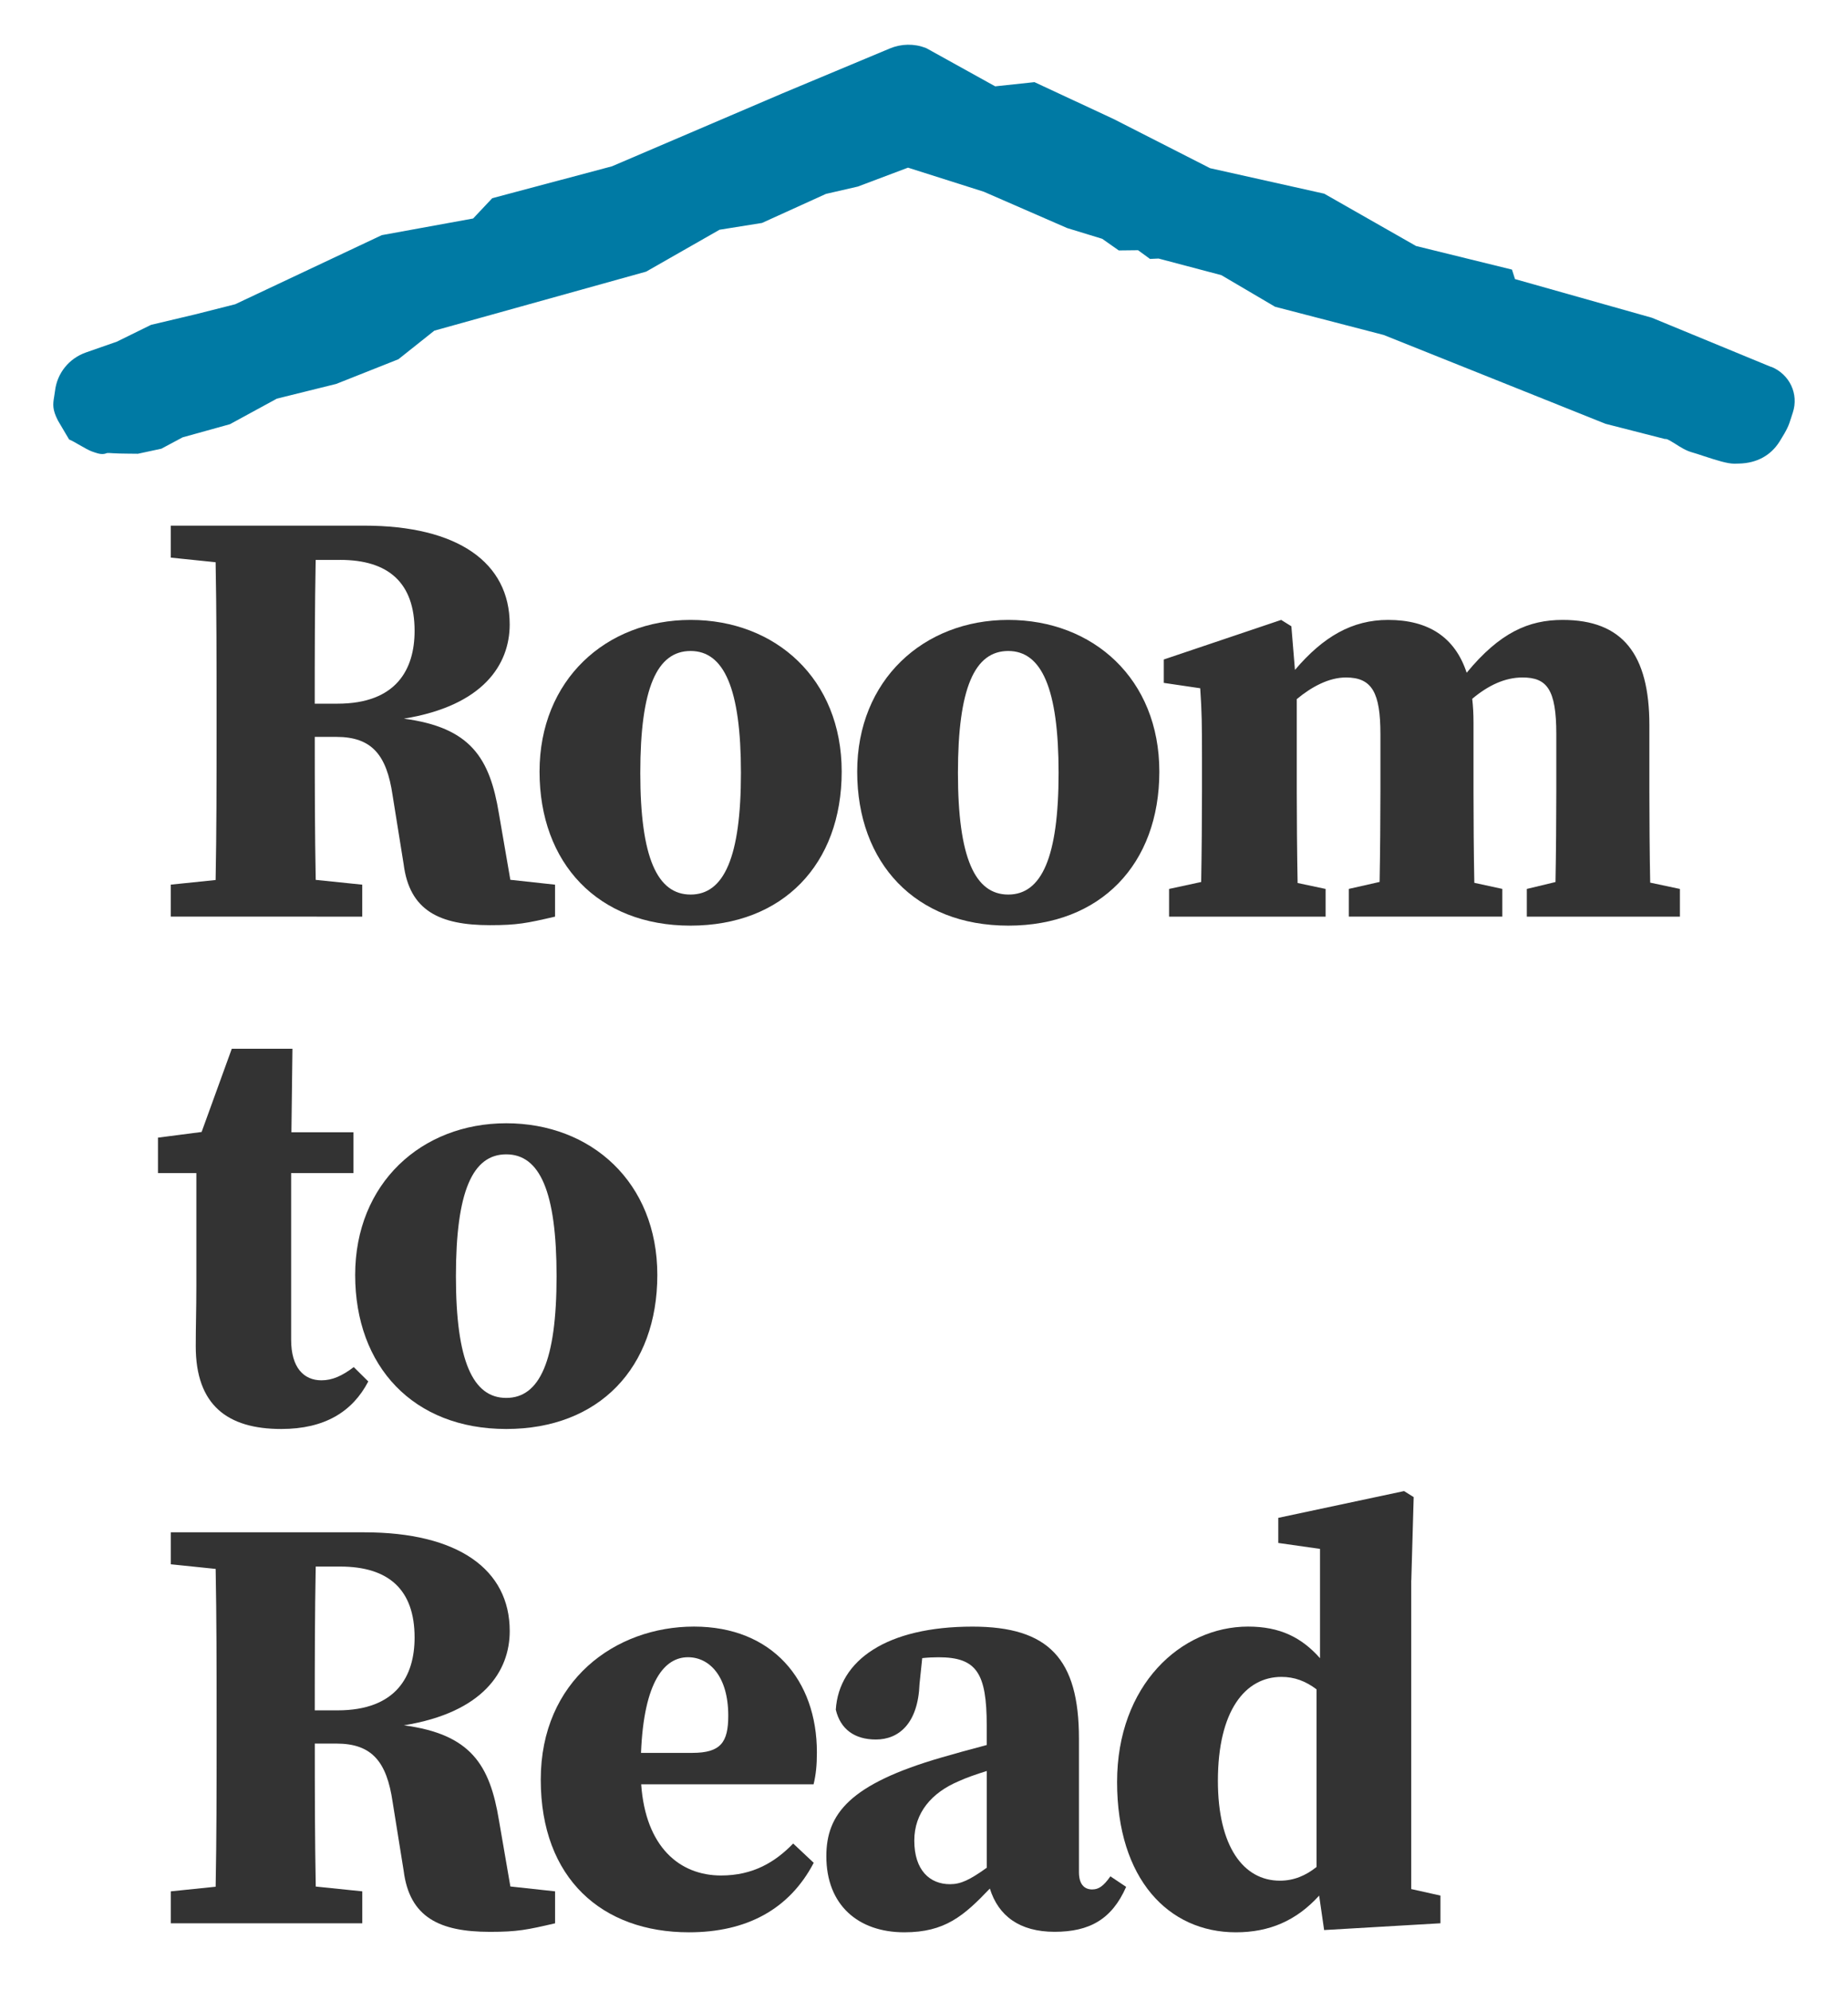
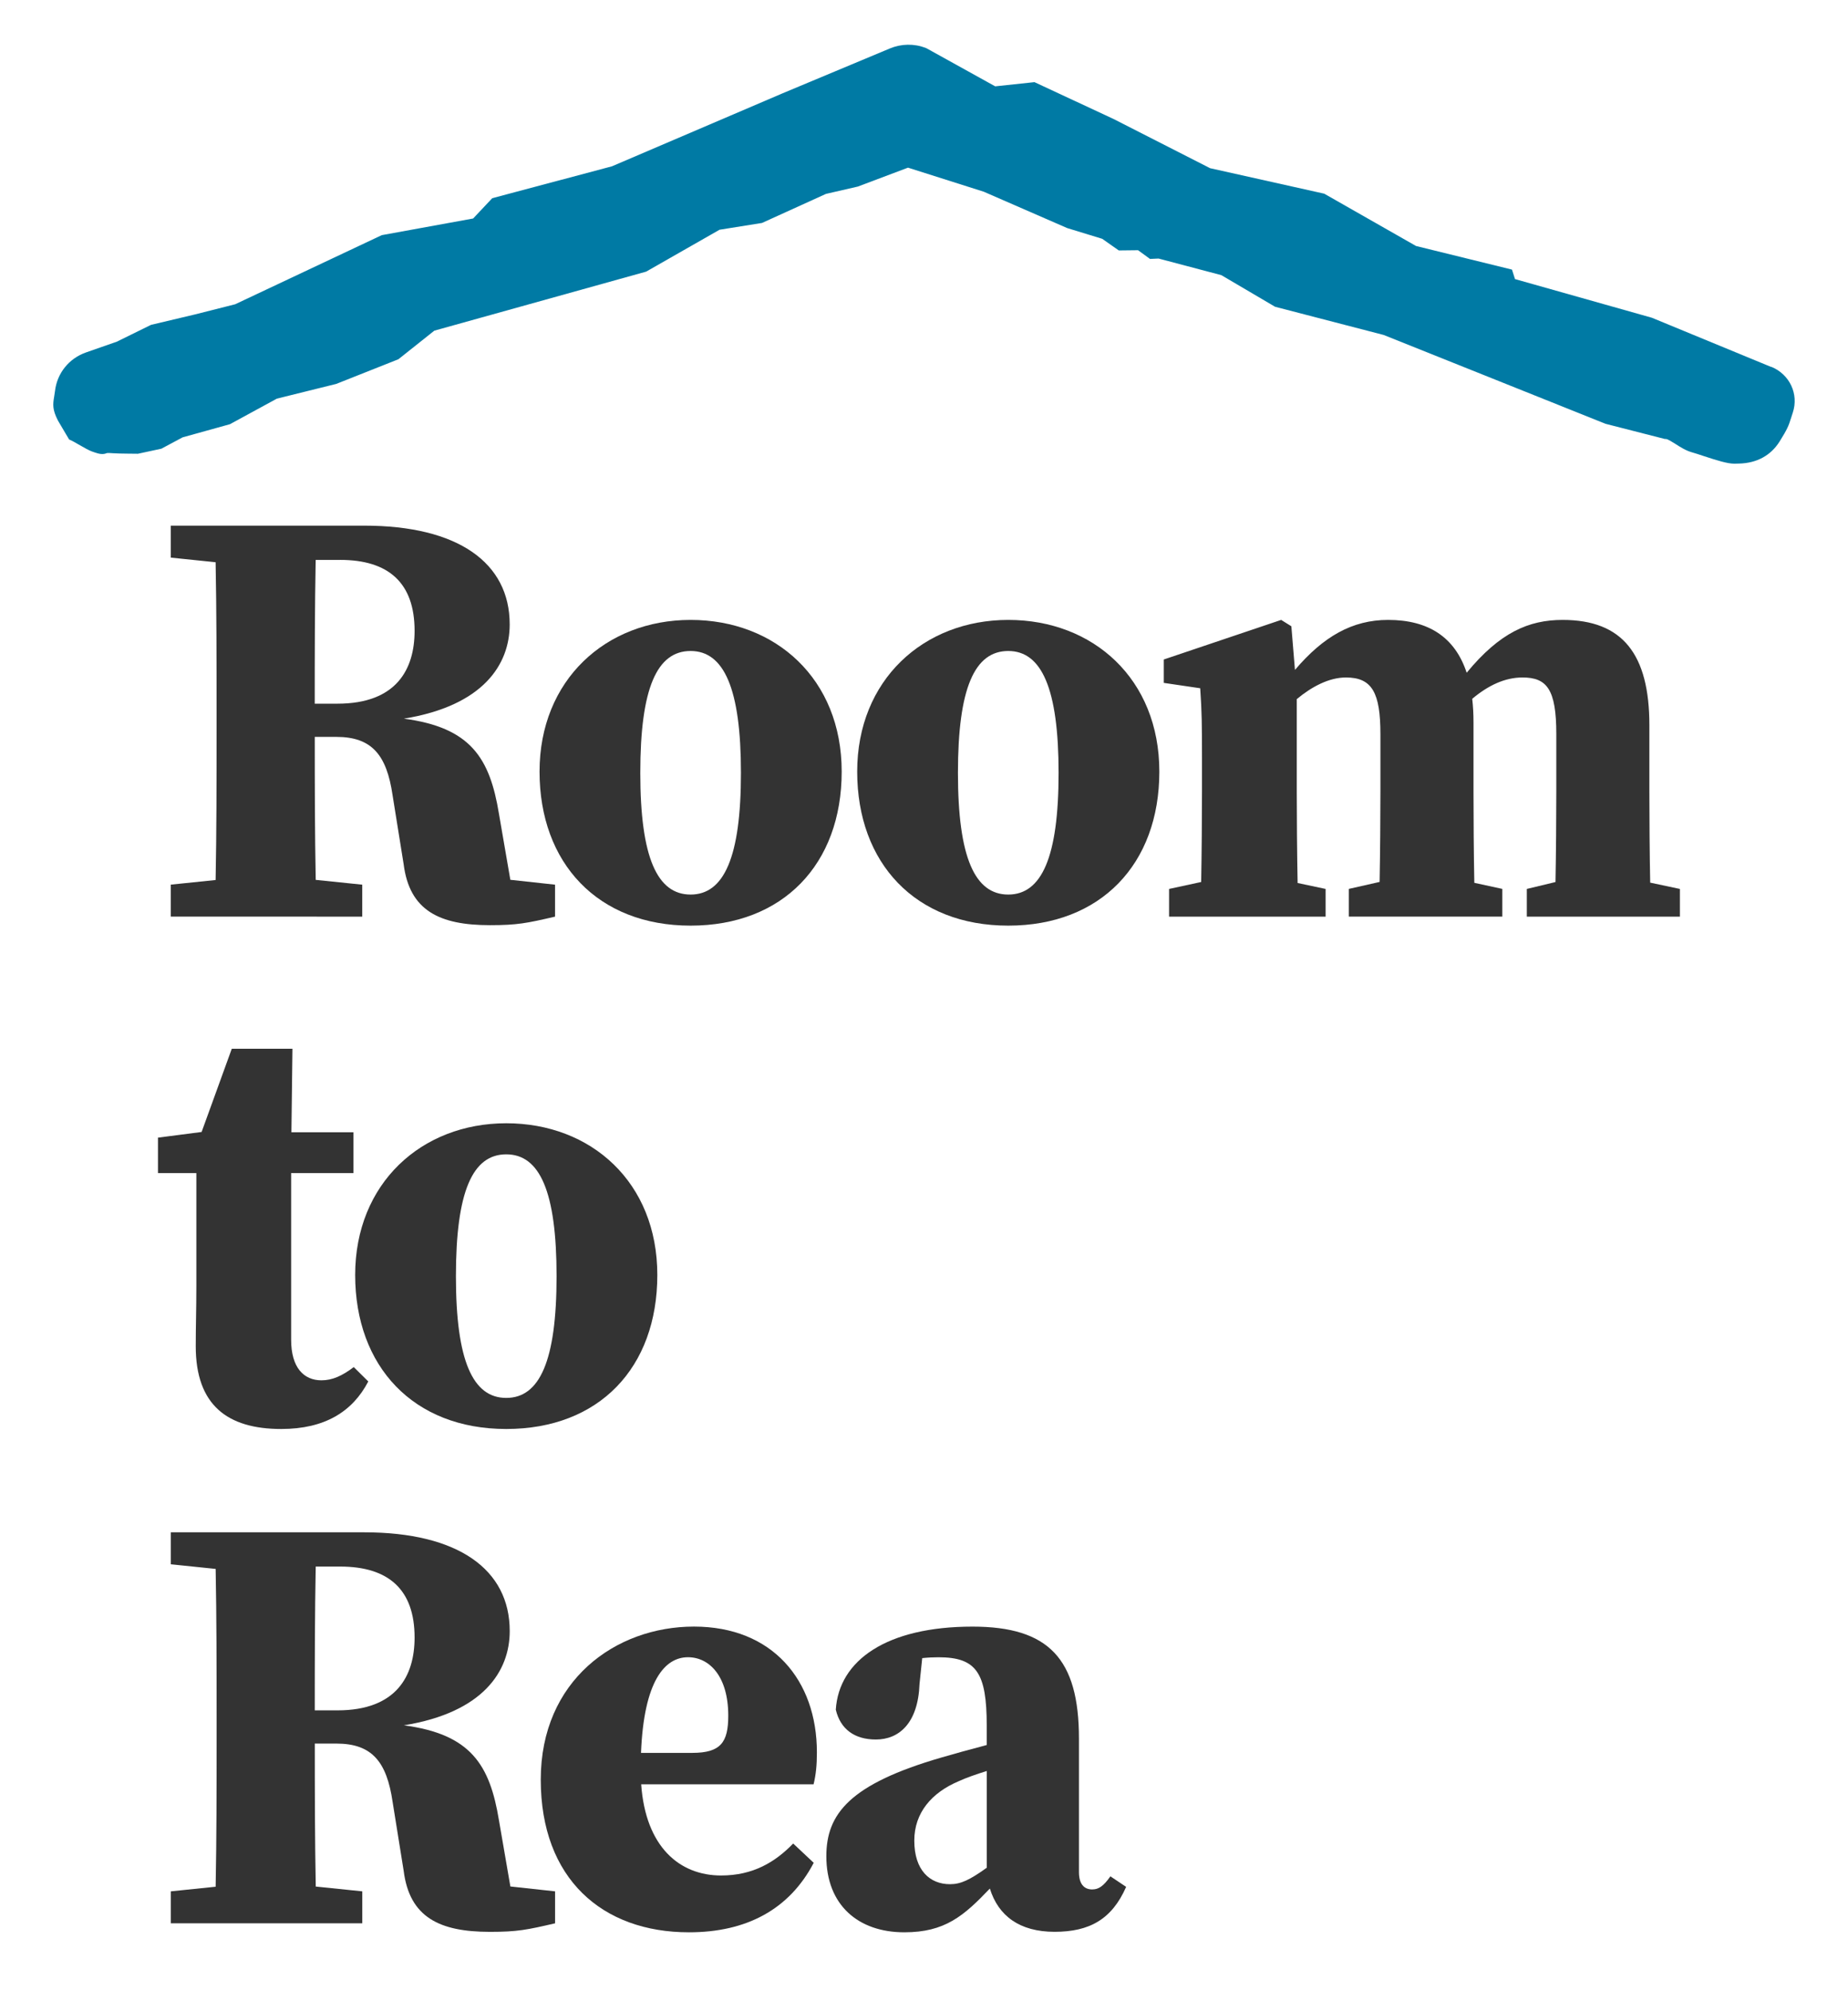
<svg xmlns="http://www.w3.org/2000/svg" id="RtR_Elements" viewBox="0 0 520 560">
  <defs>
    <style>.cls-1{fill:#007aa4;}.cls-2{fill:#333;}</style>
  </defs>
  <g>
    <path class="cls-2" d="m89.07,257.79h12.86v-8.99l-13.09-1.35c-.25-13.24-.27-26.61-.27-40.21h6.07c10.03,0,14.17,5.12,15.82,16.38l3.12,19.43c1.65,13.01,10.03,17.14,24.27,17.14,7.68,0,10.37-.55,18.33-2.4v-8.99l-12.58-1.37-3.21-18.6c-2.57-15.65-7.94-24.23-26.75-26.72,22.3-3.62,29.78-15.2,29.78-26.51,0-17.37-14.58-27.77-40.91-27.77h-54.45v8.99l12.61,1.3c.26,13.86.27,27.78.27,41.59v6.19c0,14.03-.01,27.94-.27,41.59l-12.61,1.3v8.99h41.01Zm6.64-100.33c13.66,0,20.95,6.49,20.95,19.95,0,10.78-5.08,20.49-21.71,20.49h-6.39c0-13.93.02-27.26.27-40.43h6.87Z" />
    <path class="cls-2" d="m194.33,260.32c25.92,0,42.51-17.23,42.51-43.32s-18.64-42.66-42.51-42.66-42.51,16.93-42.51,42.66,16.38,43.32,42.51,43.32Zm0-77.24c9.37,0,14.16,10.53,14.16,34.28s-4.79,34.22-14.16,34.22-14.16-10.34-14.16-34.22,4.7-34.28,14.16-34.28Z" />
    <path class="cls-2" d="m283.71,260.32c25.92,0,42.51-17.23,42.51-43.32s-18.64-42.66-42.51-42.66-42.51,16.93-42.51,42.66,16.38,43.32,42.51,43.32Zm0-77.24c9.37,0,14.16,10.53,14.16,34.28s-4.79,34.22-14.16,34.22-14.16-10.34-14.16-34.22,4.7-34.28,14.16-34.28Z" />
    <path class="cls-2" d="m464.34,248.22c-.16-8.12-.23-18.29-.23-25.58v-18.69c0-19.91-7.5-29.61-24.4-29.61-9.55,0-17.67,3.53-27.01,14.86-3.27-9.95-10.71-14.86-22.11-14.86-10.06,0-18.2,4.65-26.21,14.06l-1.01-12.27-2.87-1.79-33.03,11.13v6.58l10.25,1.51c.46,6.69.5,10.19.5,19.4v9.68c0,7.04-.08,17.23-.23,25.41l-9.03,1.95v7.79h44.05v-7.79l-7.88-1.67c-.16-8.23-.24-18.57-.24-25.69v-26.02c4.22-3.52,9.1-6.09,13.83-6.09,7.39,0,9.71,4.3,9.71,16v16.11c0,7.24-.08,17.3-.23,25.39l-8.67,1.96v7.79h43.2v-7.79l-7.88-1.71c-.16-8.13-.23-18.33-.23-25.65v-19.5c0-2.35-.12-4.55-.36-6.6,4.53-3.81,9.25-6,14.14-6,6.86,0,9.52,3.31,9.52,15.9v16.21c0,7.25-.08,17.32-.23,25.42l-8.07,1.94v7.79h43.08v-7.79l-8.36-1.77Z" />
    <path class="cls-2" d="m55.25,361.78c0,6.53-.17,11.01-.17,16.84,0,16.51,8.89,23.26,24.06,23.26,12.23,0,20.06-4.87,24.49-13.37l-4.09-4.04c-3.26,2.46-6.01,3.72-9.09,3.72-4.97,0-8.53-3.56-8.53-11.42v-46.86h17.54v-11.48h-17.46l.29-23.49h-17.07l-8.49,23.41-12.28,1.59v9.97h10.8v31.86Z" />
    <path class="cls-2" d="m99.94,358.56c0,25.73,16.38,43.32,42.51,43.32s42.51-17.23,42.51-43.32-18.64-42.66-42.51-42.66-42.51,16.93-42.51,42.66Zm56.67.36c0,23.88-4.79,34.22-14.16,34.22s-14.16-10.34-14.16-34.22,4.7-34.28,14.16-34.28,14.16,10.53,14.16,34.28Z" />
    <path class="cls-2" d="m140.4,511.94c-2.57-15.65-7.94-24.23-26.75-26.72,22.3-3.62,29.78-15.2,29.78-26.51,0-17.37-14.58-27.77-40.91-27.77h-54.45v8.99l12.61,1.3c.26,13.86.27,27.78.27,41.59v6.2c0,14.03-.01,27.94-.27,41.59l-12.61,1.3v8.99h53.87v-8.99l-13.09-1.35c-.25-13.24-.27-26.61-.27-40.21h6.07c10.03,0,14.17,5.12,15.82,16.38l3.12,19.43c1.65,13.01,10.03,17.14,24.27,17.14,7.68,0,10.37-.55,18.33-2.4v-8.99l-12.58-1.37-3.21-18.6Zm-51.83-30.94c0-13.93.02-27.26.27-40.43h6.87c13.66,0,20.95,6.49,20.95,19.95,0,10.78-5.08,20.49-21.71,20.49h-6.39Z" />
    <path class="cls-2" d="m229.86,492.8c0-20.25-12.52-35.35-34.59-35.35s-43.11,15.14-43.11,43.04,17.34,42.94,41.7,42.94c16.2,0,28.24-6.44,35.11-19.54l-5.78-5.43c-5.06,5.22-11.27,8.99-20.29,8.99-11.67,0-21.24-8.01-22.48-25.64h48.51c.67-2.78.93-5.4.93-9.01Zm-35.05.17h-14.44c.81-20.34,6.74-26.9,13.22-26.9,6.08,0,11.33,5.44,11.33,16.43,0,7.46-2.08,10.47-10.12,10.47Z" />
    <path class="cls-2" d="m307.38,531.38c-2.4,0-3.78-1.59-3.78-4.9v-37.53c0-22.42-8.49-31.49-29.96-31.49-24.1,0-37.58,9.44-38.46,23.36,1.3,5.51,5.31,8.39,11.28,8.39,6.45,0,11.86-4.49,12.28-15.62l.76-7.27c1.64-.17,3.13-.24,4.59-.24,10.68,0,13.56,4.38,13.56,19.21v5.47c-4.73,1.25-9.33,2.51-12.73,3.51-25.81,7.48-32.4,15.85-32.4,27.76,0,13.77,9,21.4,21.94,21.4,11.43,0,16.72-4.59,24.07-12.3,2.4,7.71,8.4,12.16,18.21,12.16s16.13-3.5,20.14-12.64l-4.43-2.96c-1.96,2.78-3.32,3.68-5.08,3.68Zm-40.06-1.48c-5.65,0-10.05-3.88-10.05-12.26,0-7.87,4.93-13.51,12.51-16.71,2.04-.94,4.8-1.91,7.88-2.87v27.21c-4.8,3.44-7.31,4.63-10.34,4.63Z" />
-     <path class="cls-2" d="m397.12,444.44l.67-23.4-2.71-1.7-35.39,7.53v7.06l11.74,1.67v30.74c-5.18-5.84-11.27-8.89-20.24-8.89-18.9,0-36.86,16.47-36.86,43.72s14.45,42.26,33.42,42.26c9.48,0,17.05-3.29,23.44-10.32l1.4,9.69,32.73-1.91v-7.79l-8.22-1.83v-86.83Zm-36.98,84.47c-10.3,0-17.44-9.68-17.44-28.08,0-19.79,7.74-29.23,17.88-29.23,3.69,0,6.78,1.18,9.88,3.5v49.95c-3.02,2.42-6.37,3.86-10.31,3.86Z" />
  </g>
  <path class="cls-1" d="m498.43,103.22l-33.62-13.86-38.51-10.87-.85-2.67-27-6.64-25.83-14.71-32.12-7.17-27.21-13.86-22.21-10.34-11.05,1.18-19.26-10.67-.32-.15c-3.27-1.24-6.84-1.17-10.06.17l-30.15,12.6-48.04,20.54-33.69,8.97-5.38,5.71-25.7,4.68-41.26,19.44-11.31,2.86-12.36,2.93-9.63,4.73-8.65,3.02c-4.81,1.68-8.16,5.84-8.74,10.85-.08.66-.17,1.18-.25,1.66-.36,2.1-.5,3.55,1.04,6.59.1.21.34.61,2.25,3.82l.93,1.56.83.39c.3.14.88.48,1.54.86l.16.09c1.83,1.05,3.09,1.76,3.93,2.05,1.33.47,2.07.71,2.85.71.59,0,1.06-.15,1.38-.28.17-.02.66-.03,1.77.06.88.07,2.39.09,4.07.11l2.83.03,6.6-1.42,5.97-3.19,13.32-3.7,13.21-7.19,16.7-4.14,17.5-6.94,10.11-8.04,59.6-16.6,20.65-11.78,11.95-1.91,17.99-8.17,8.96-2.06,14.13-5.32,21.33,6.77,23.46,10.22,9.86,3.02,4.66,3.27,5.43-.06,3.35,2.45,2.41-.11,17.67,4.67,15.12,8.89,30.59,7.94,62.41,24.98,16.38,4.19.31.08h.33c.48.03,1.79.86,2.66,1.41,1.38.88,2.94,1.87,4.63,2.34.86.24,1.96.6,3.15,1,3.9,1.28,6.82,2.19,8.73,2.19.05,0,.1,0,.15,0l1.19-.03c5.02-.11,8.98-2.27,11.46-6.25,2.2-3.53,2.51-4.36,3.24-6.69.13-.4.27-.86.45-1.4,1.72-5.21-.87-10.74-6.04-12.87Z" />
</svg>